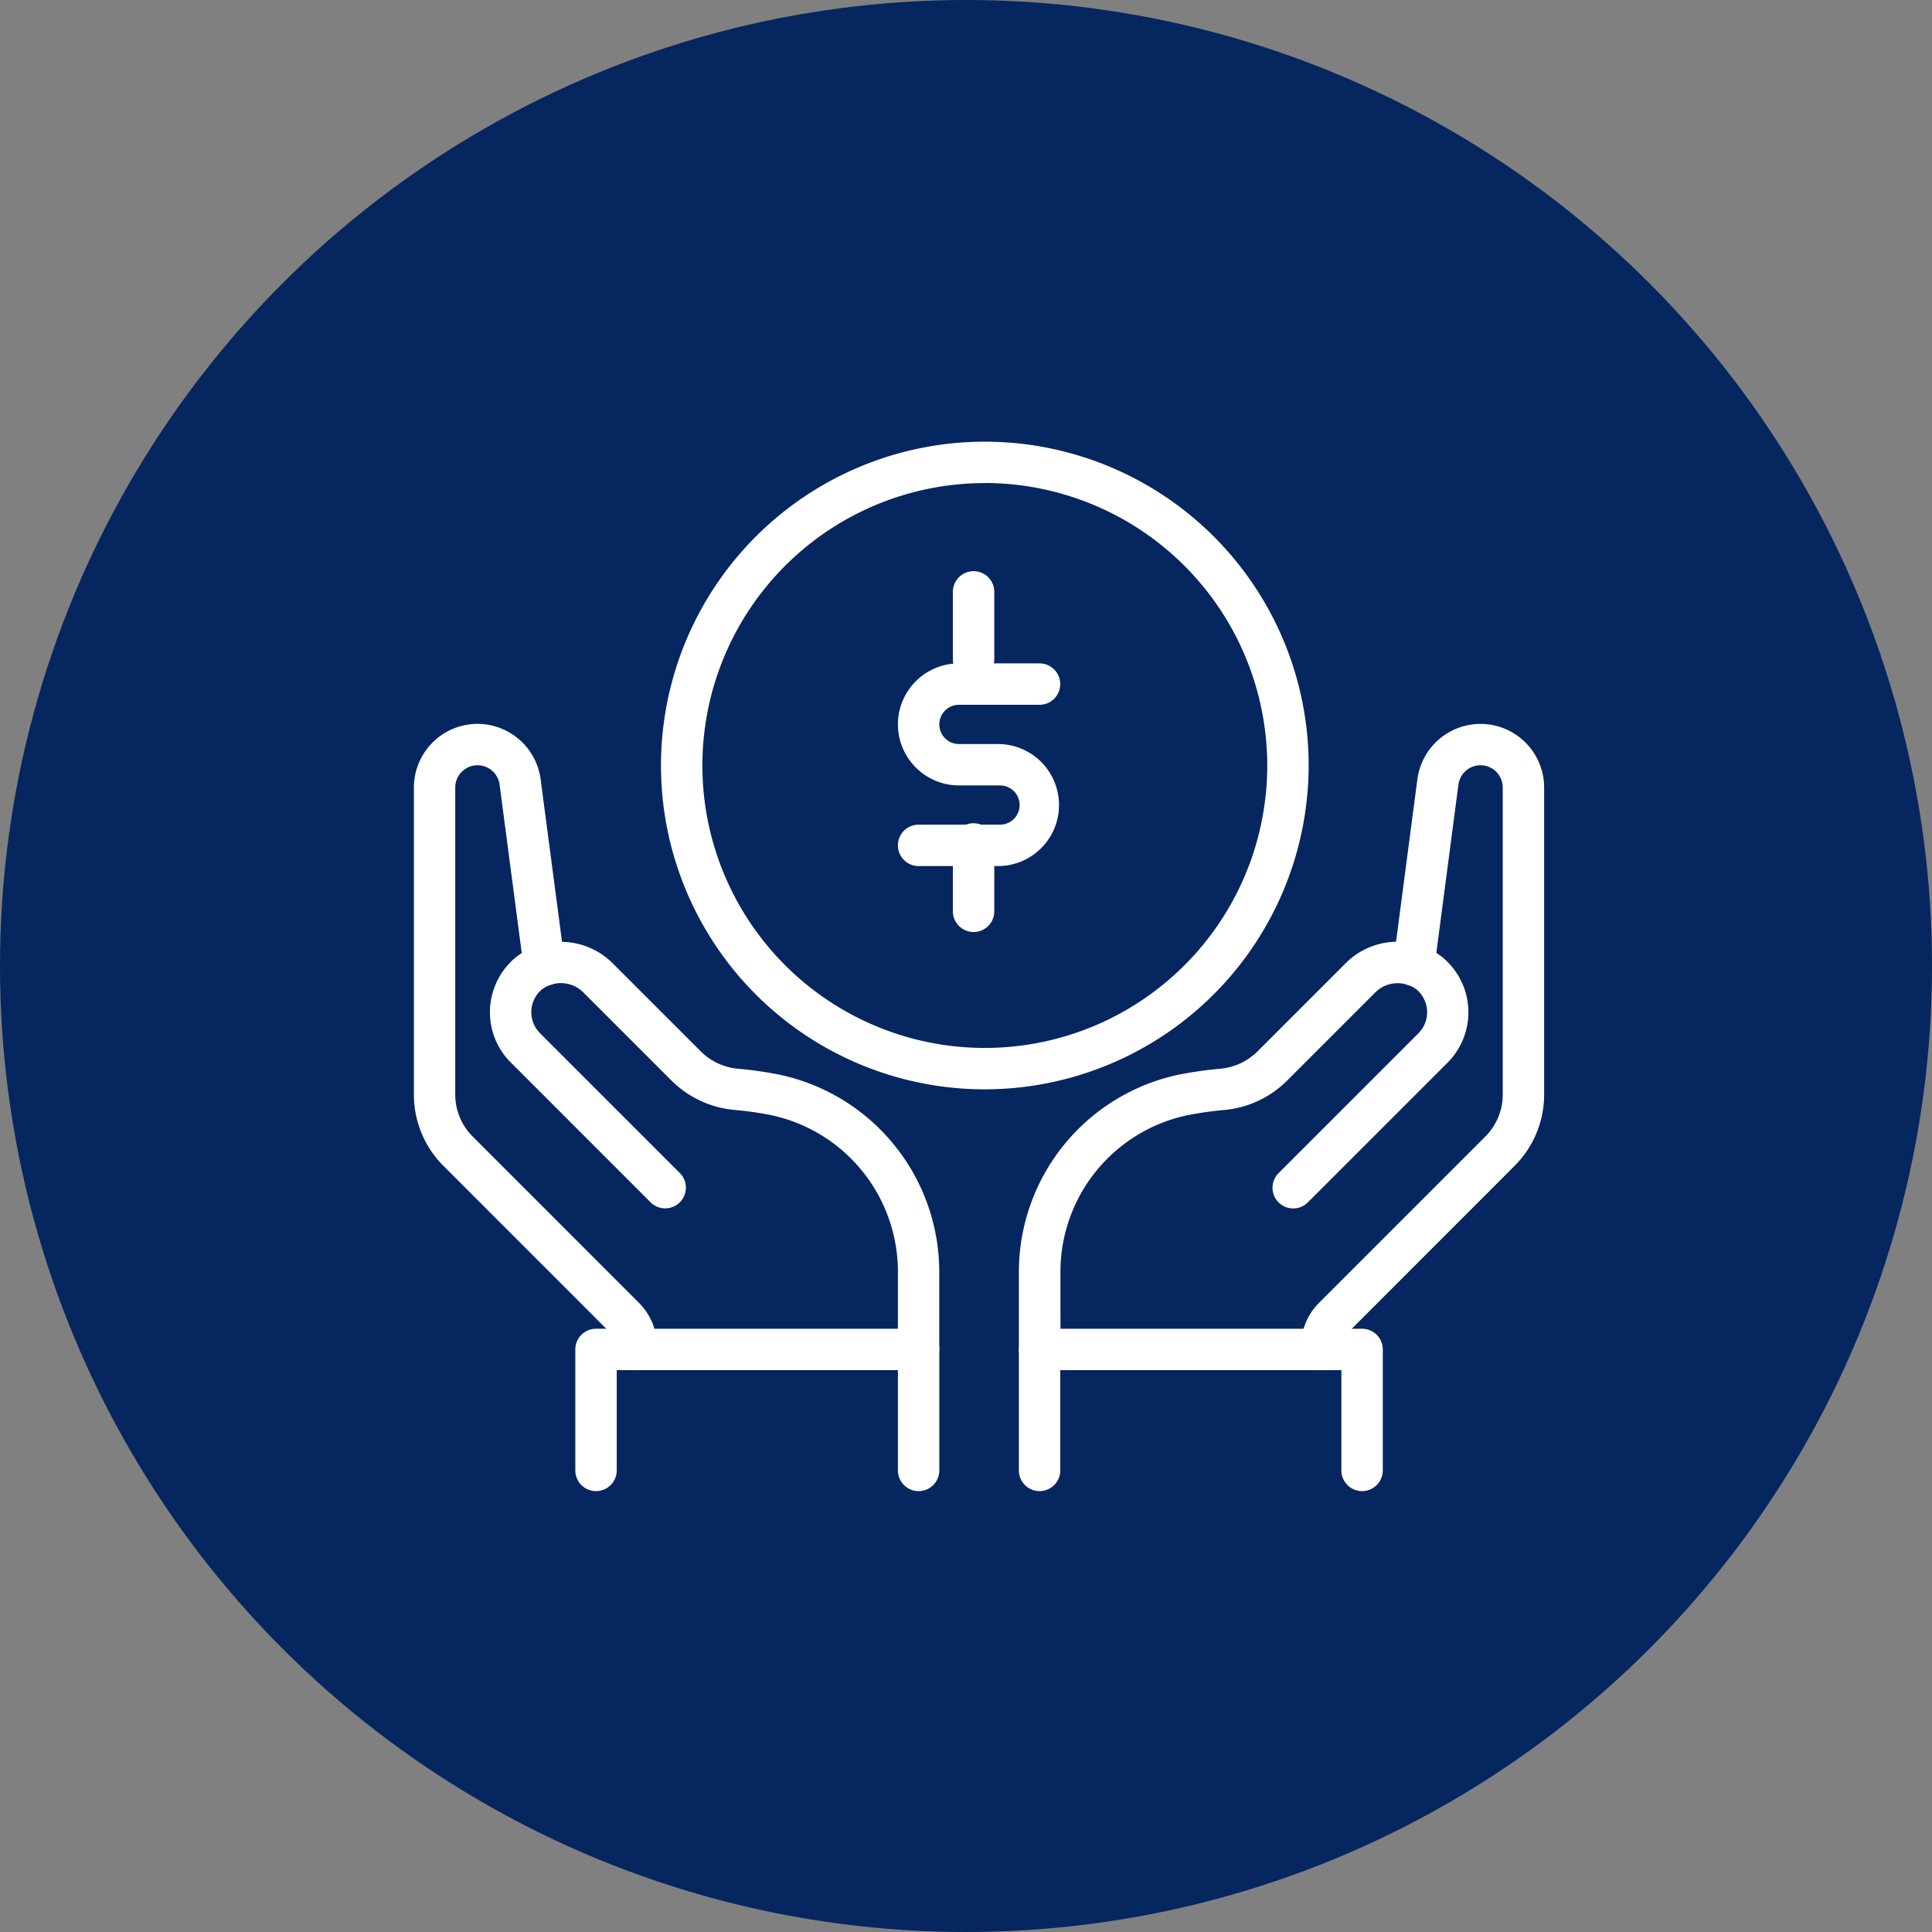
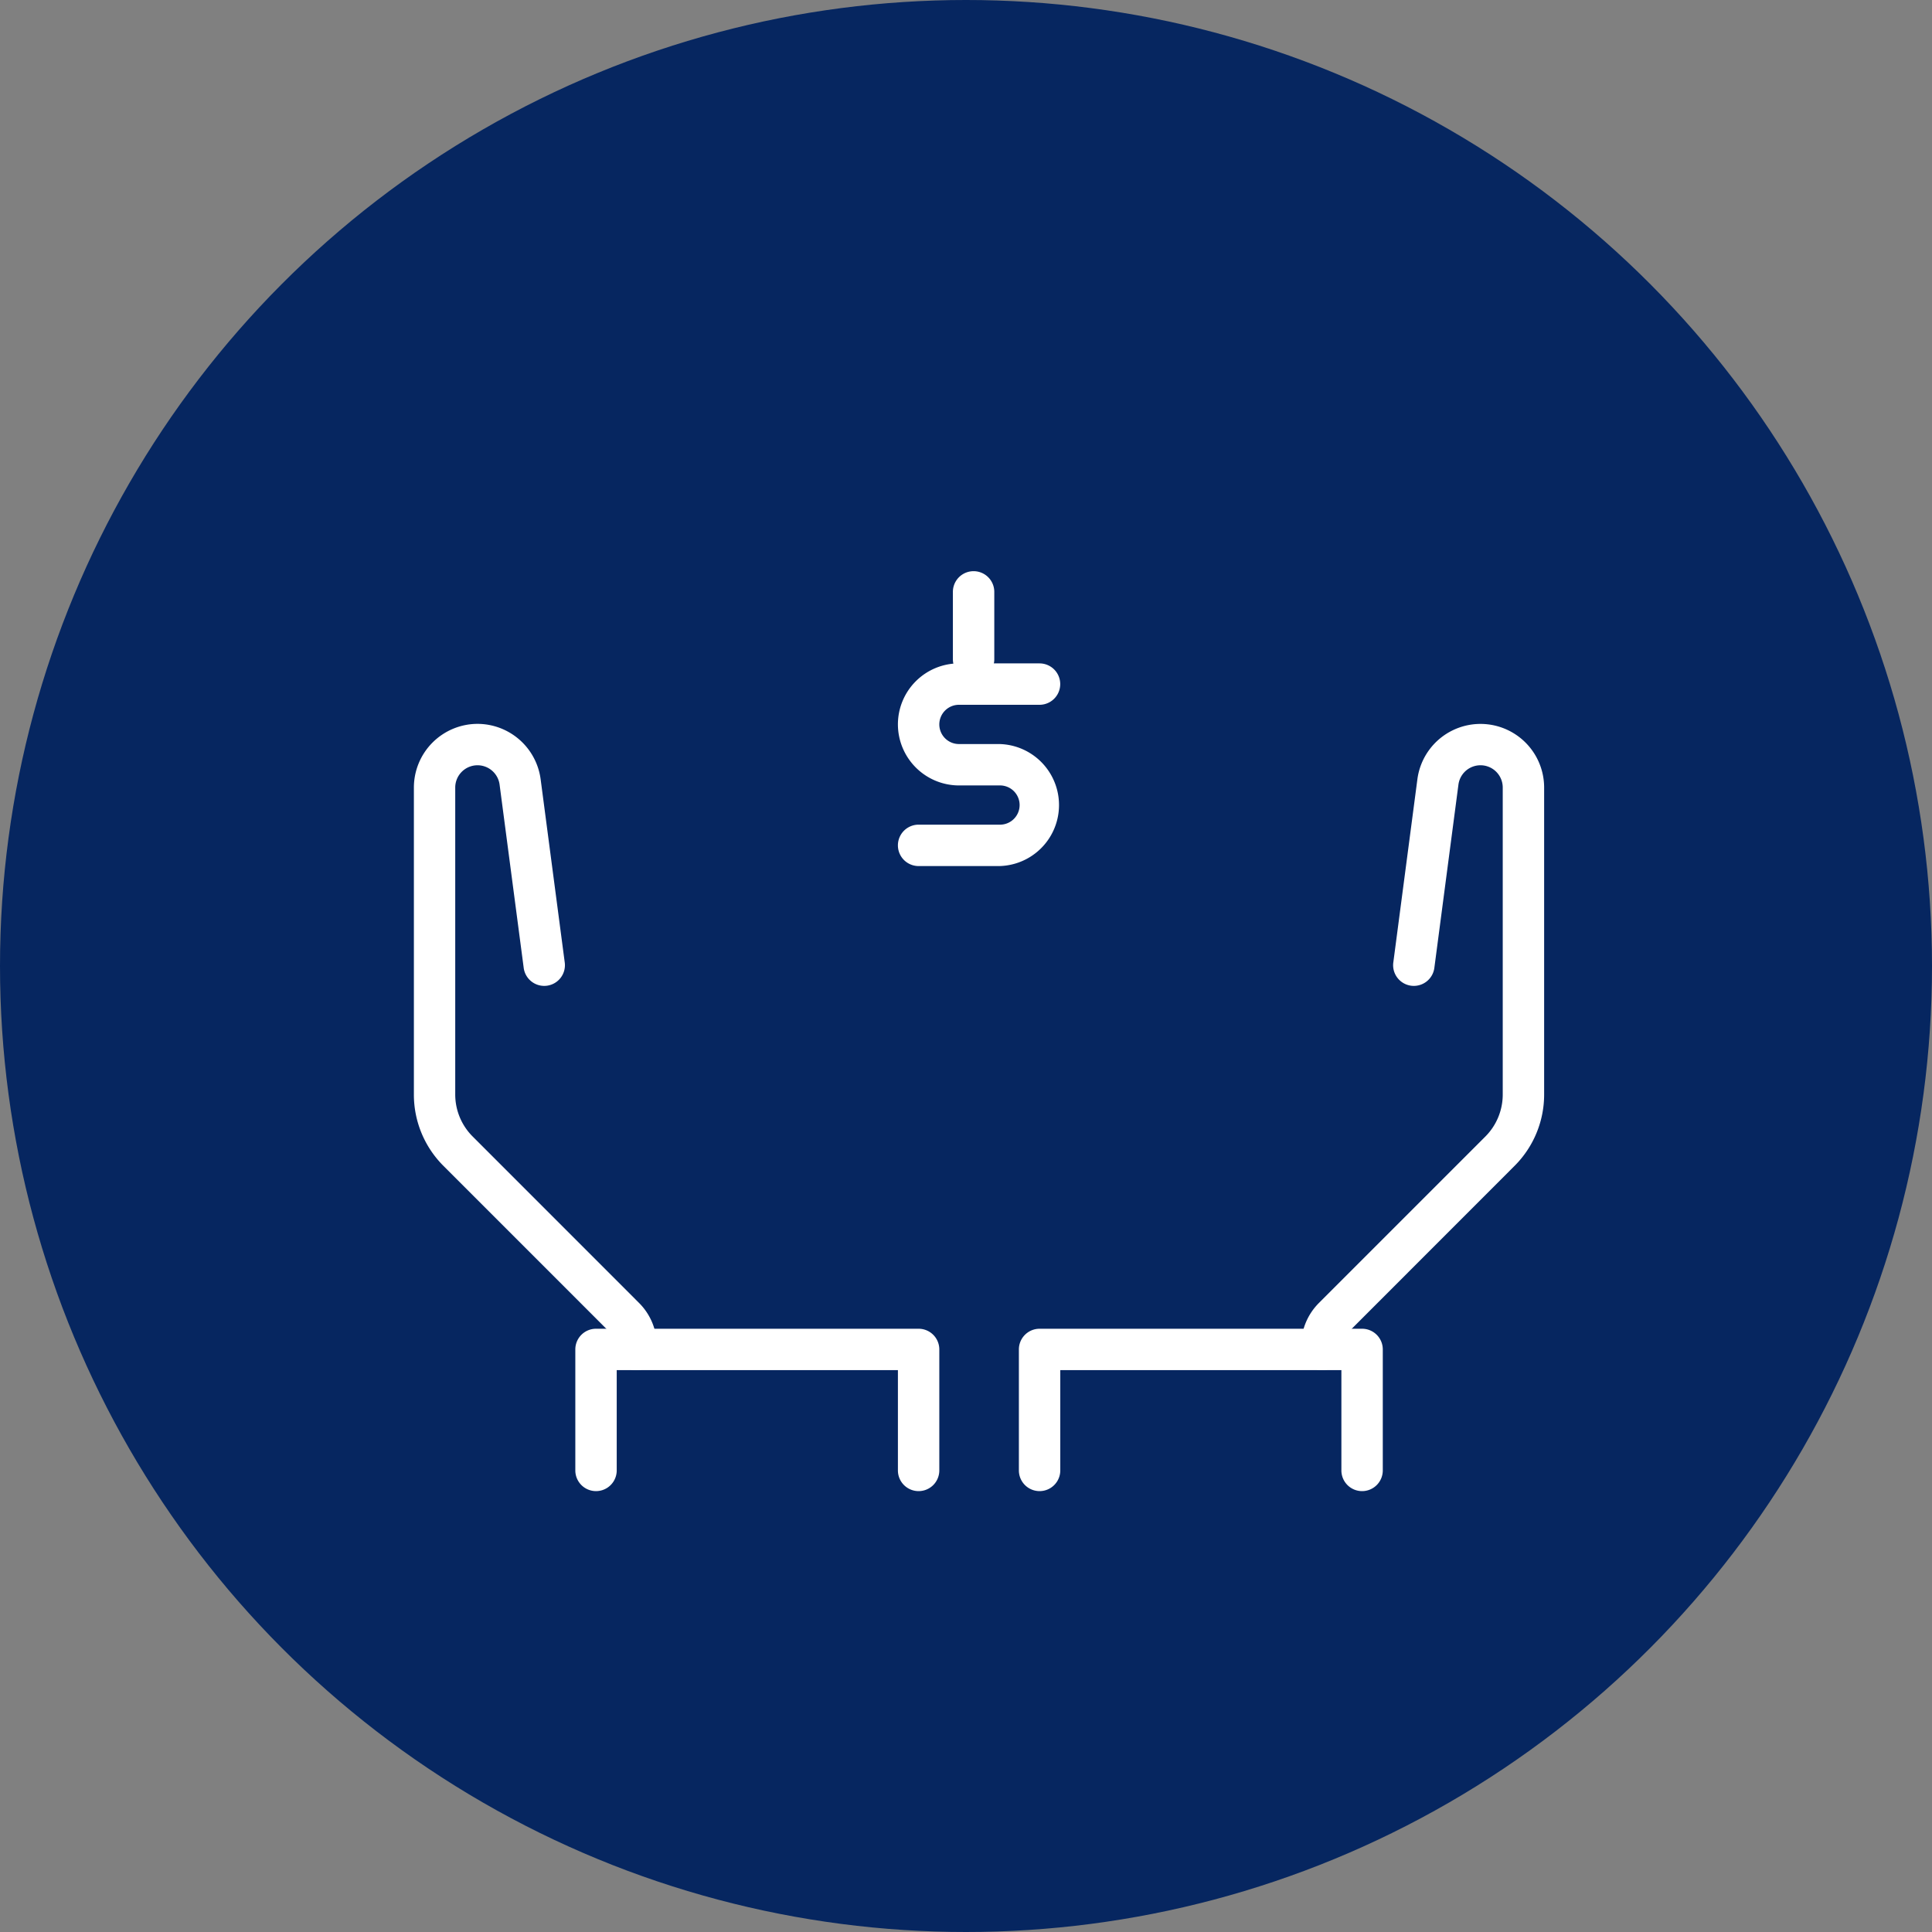
<svg xmlns="http://www.w3.org/2000/svg" id="ic-ransomware" width="70" height="70" viewBox="0 0 70 70">
  <rect x="0" y="0" width="70" height="70" fill="#808080" stroke="none" />
  <g id="icon-Sustainable_technologies" data-name="icon-Sustainable technologies">
    <g id="icon--inner">
      <circle id="Ellipse_275" data-name="Ellipse 275" cx="35" cy="35" r="35" fill="#062660" />
    </g>
-     <rect id="icon--area" width="70" height="70" fill="none" />
  </g>
  <g id="Group_124" data-name="Group 124" transform="translate(-277.549 -177.831)">
    <path id="Path_486" data-name="Path 486" d="M300.6,227.475a.75.75,0,0,1-.75-.75V226.6a.7.7,0,0,0-.208-.5l-6.021-6.022a3.646,3.646,0,0,1-1.076-2.6V206.364a2.309,2.309,0,0,1,2.306-2.306h0a2.311,2.311,0,0,1,2.286,2.005l.872,6.627a.75.75,0,1,1-1.487.195l-.872-6.627a.807.807,0,0,0-.8-.7h0a.808.808,0,0,0-.807.806v11.114a2.15,2.15,0,0,0,.637,1.536l6.02,6.022a2.193,2.193,0,0,1,.648,1.561v.128A.75.75,0,0,1,300.6,227.475Z" fill="#fff" />
-     <path id="Path_487" data-name="Path 487" d="M310.832,227.474a.75.75,0,0,1-.75-.75v-2.791a5.805,5.805,0,0,0-4.6-5.7,12.271,12.271,0,0,0-1.313-.187,3.693,3.693,0,0,1-2.281-1.055l-3.176-3.176a1.154,1.154,0,0,0-1.535-.132,1.08,1.08,0,0,0-.136,1.5c.025.031.049.057.074.083l5.084,5.085a.75.75,0,0,1-1.06,1.06l-5.084-5.085a2.321,2.321,0,0,1-.182-.2,2.579,2.579,0,0,1,.379-3.621,2.656,2.656,0,0,1,3.531.264l3.163,3.162a2.19,2.19,0,0,0,1.353.623,14.081,14.081,0,0,1,1.481.212,7.311,7.311,0,0,1,5.8,7.172v2.787A.75.75,0,0,1,310.832,227.474Z" fill="#fff" />
    <path id="Path_488" data-name="Path 488" d="M310.832,231.857a.75.75,0,0,1-.75-.75v-3.633H299.894v3.633a.75.75,0,1,1-1.5,0v-4.383a.75.75,0,0,1,.75-.75h11.688a.75.75,0,0,1,.75.75v4.383A.75.75,0,0,1,310.832,231.857Z" fill="#fff" />
    <path id="Path_489" data-name="Path 489" d="M326.9,231.857a.75.75,0,0,1-.75-.75v-3.633H315.965v3.633a.75.75,0,1,1-1.5,0v-4.383a.75.75,0,0,1,.75-.75H326.9a.75.75,0,0,1,.75.75v4.383A.75.75,0,0,1,326.9,231.857Z" fill="#fff" />
    <path id="Path_490" data-name="Path 490" d="M325.442,227.474a.75.75,0,0,1-.75-.75V226.6a2.2,2.2,0,0,1,.646-1.562l6.021-6.021a2.154,2.154,0,0,0,.637-1.537V206.364a.806.806,0,0,0-1.605-.106l-.871,6.627a.75.75,0,1,1-1.487-.195l.871-6.627a2.306,2.306,0,0,1,4.592.3v11.114a3.651,3.651,0,0,1-1.076,2.6L326.4,226.1a.708.708,0,0,0-.207.5v.126A.75.75,0,0,1,325.442,227.474Z" fill="#fff" />
-     <path id="Path_491" data-name="Path 491" d="M315.215,227.474a.75.75,0,0,1-.75-.75v-2.791a7.31,7.31,0,0,1,5.8-7.167,14.056,14.056,0,0,1,1.488-.212,2.192,2.192,0,0,0,1.356-.627l3.171-3.171a2.649,2.649,0,0,1,3.5-.268,2.586,2.586,0,0,1,.4,3.641,2.437,2.437,0,0,1-.179.2l-5.085,5.085a.75.75,0,0,1-1.06-1.06l5.085-5.085c.027-.028.052-.056.077-.086a1.079,1.079,0,0,0-.159-1.513,1.148,1.148,0,0,0-1.5.138l-3.185,3.185a3.7,3.7,0,0,1-2.285,1.057,12.44,12.44,0,0,0-1.318.188,5.8,5.8,0,0,0-4.6,5.693v2.795A.75.75,0,0,1,315.215,227.474Z" fill="#fff" />
-     <path id="Path_492" data-name="Path 492" d="M313.231,217.3a11.733,11.733,0,1,1,11.733-11.734A11.747,11.747,0,0,1,313.231,217.3Zm0-21.966a10.233,10.233,0,1,0,10.233,10.232A10.244,10.244,0,0,0,313.231,195.331Z" fill="#fff" />
    <path id="Path_493" data-name="Path 493" d="M310.832,209.21a.75.75,0,0,1,0-1.5h2.922a.711.711,0,1,0,0-1.421h-1.463a2.216,2.216,0,0,1-2.209-2.208,2.211,2.211,0,0,1,2.208-2.214h2.923a.75.75,0,0,1,0,1.5h-2.922a.712.712,0,0,0-.709.712.712.712,0,0,0,.71.71h1.463a2.211,2.211,0,0,1,0,4.421Z" fill="#fff" />
    <path id="Path_494" data-name="Path 494" d="M312.824,203.467a.75.75,0,0,1-.75-.75v-2.441a.75.75,0,0,1,1.5,0v2.441A.75.75,0,0,1,312.824,203.467Z" transform="translate(0 -1)" fill="#fff" />
-     <path id="Path_495" data-name="Path 495" d="M312.824,211.6a.75.75,0,0,1-.75-.75v-2.441a.75.75,0,0,1,1.5,0v2.441A.75.75,0,0,1,312.824,211.6Z" fill="#fff" />
  </g>
</svg>